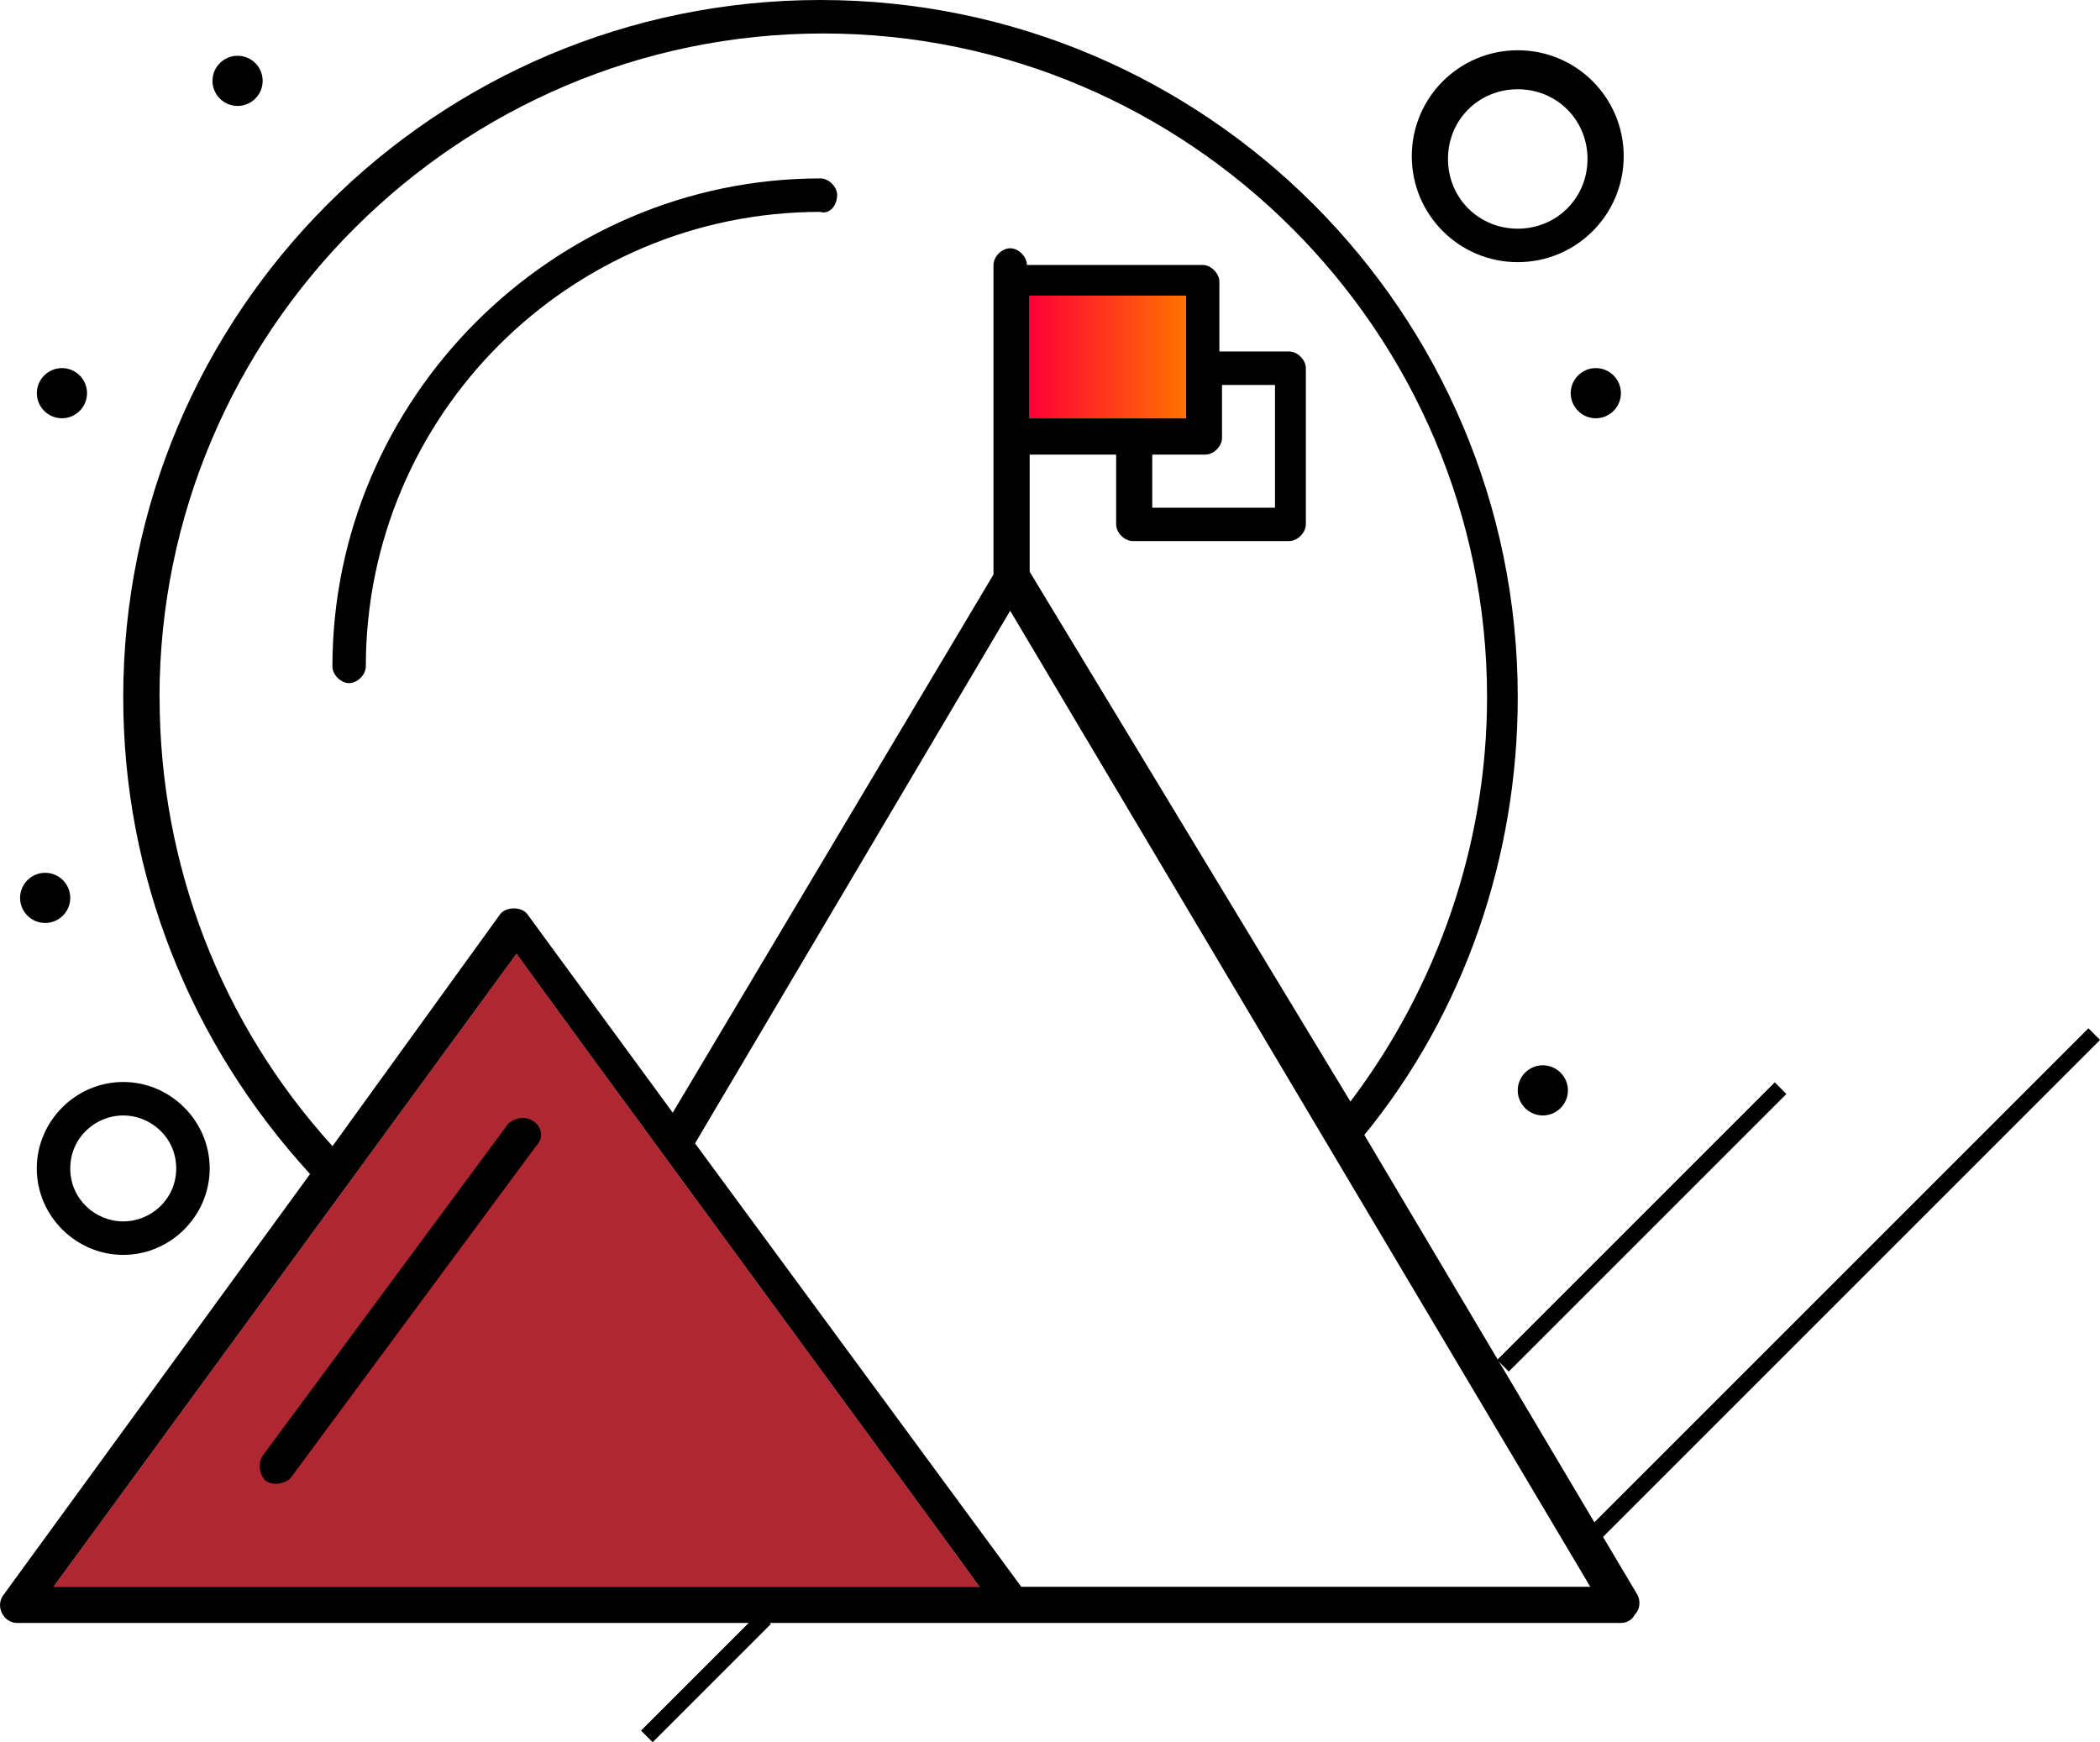
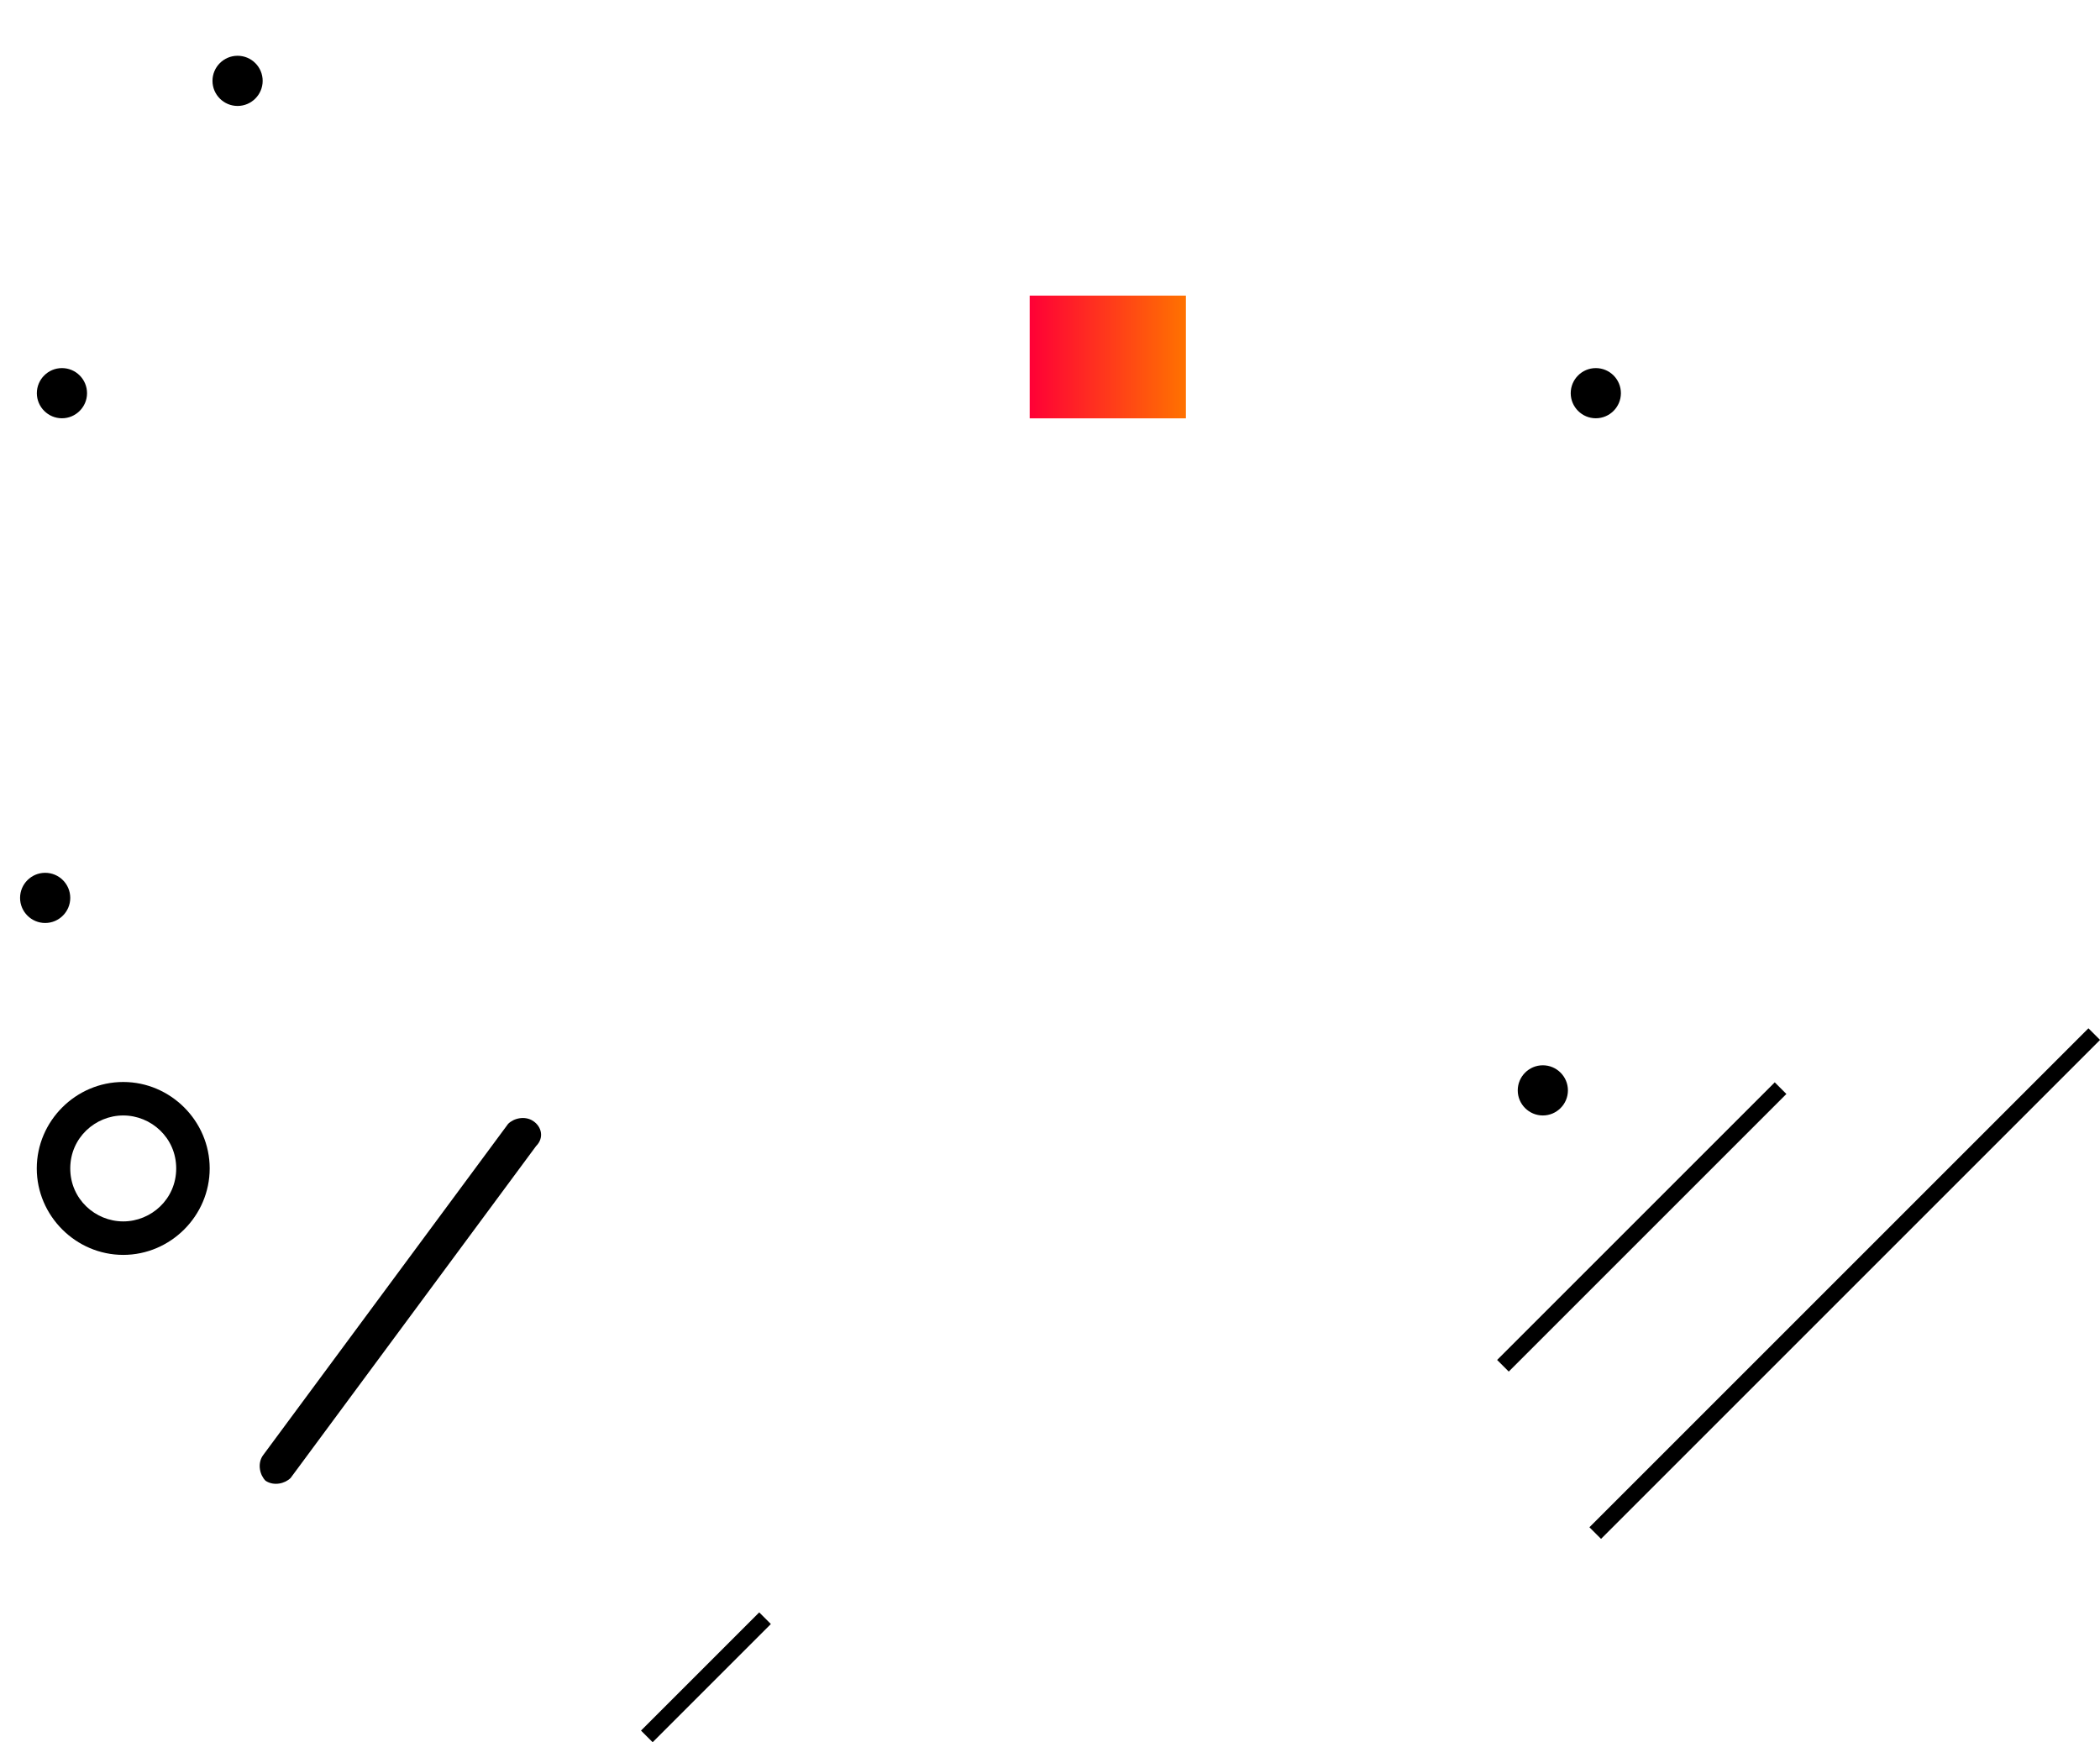
<svg xmlns="http://www.w3.org/2000/svg" id="_レイヤー_2" viewBox="0 0 255.28 211.81">
  <defs>
    <style>.cls-1{fill:#ae2731;}.cls-2{fill:none;stroke:#000;stroke-miterlimit:10;stroke-width:2px;}.cls-3{fill:url(#_新規グラデーションスウォッチ_1);}</style>
    <linearGradient id="_新規グラデーションスウォッチ_1" x1="125.17" y1="43.4" x2="144.15" y2="43.4" gradientUnits="userSpaceOnUse">
      <stop offset="0" stop-color="#ff0036" />
      <stop offset="1" stop-color="#ff7200" />
    </linearGradient>
  </defs>
  <g id="_レイヤー_1-2">
    <g>
      <line class="cls-2" x1="254.58" y1="125.72" x2="193.92" y2="186.38" />
      <line class="cls-2" x1="93" y1="196.73" x2="78.63" y2="211.1" />
      <line class="cls-2" x1="216.45" y1="132.29" x2="182.7" y2="166.04" />
      <g>
-         <path class="cls-1" d="M6.51,192.91L62.79,115.95c2.37,3.39,53.9,73.57,56.28,76.96H6.51Z" />
        <g id="_497_Achieved_Achievement_Goal_Success">
          <g>
            <path d="M64.82,136.29c-1.02-.68-2.37-.34-3.05,.34l-29.83,40.34c-.68,1.02-.34,2.37,.34,3.05,1.02,.68,2.37,.34,3.05-.34l29.83-40.34c1.02-1.02,.68-2.37-.34-3.05Z" />
-             <path d="M101.77,23.73c0-1.02-1.02-2.04-2.03-2.04-32.55,0-59.33,26.78-59.33,59.33,0,1.02,1.02,2.03,2.03,2.03s2.03-1.02,2.03-2.03c0-30.51,24.75-55.26,55.26-55.26,1.02,.34,2.03-.68,2.03-2.03Z" />
-             <path d="M199.07,193.92l-33.22-55.94c12.2-14.92,18.65-33.9,18.65-53.23C184.5,37.97,146.53,0,99.74,0S14.98,37.97,14.98,84.76c0,21.7,8.14,42.04,22.71,57.97L.41,193.92c-1.02,1.36,0,3.39,1.7,3.39H197.04c.68,0,1.35-.34,1.69-1.02,.68-.68,.68-1.7,.34-2.37ZM19.39,84.76C19.39,40.35,55.67,4.07,100.08,4.07s80.69,36.28,80.69,80.69c0,17.97-6.1,35.26-16.61,49.16l-38.99-64.41v-14.24h10.51v8.48c0,1.02,1.02,2.03,2.04,2.03h18.99c1.02,0,2.03-1.02,2.03-2.03v-18.99c0-1.02-1.02-2.03-2.03-2.03h-8.48v-8.48c0-1.02-1.02-2.04-2.04-2.04h-21.36c0-1.02-1.02-2.03-2.03-2.03s-2.03,1.02-2.03,2.03v37.63l-38.99,65.43-17.63-24.07c-.68-1.02-2.71-1.02-3.39,0l-20.34,28.14c-13.56-14.92-21.02-34.24-21.02-54.58Zm120.69-29.49h6.44c1.02,0,2.03-1.02,2.03-2.03v-6.44h6.44v14.92h-14.92v-6.44Zm4.07-4.41h-18.99v-14.92h18.99v14.92ZM6.51,192.91L62.79,115.95c2.37,3.39,53.9,73.57,56.28,76.96H6.51Zm117.64,0l-39.66-53.91,38.31-64.75,70.52,118.66H124.15Z" />
            <path d="M4.47,142.05c0,5.76,4.75,10.51,10.51,10.51s10.51-4.75,10.51-10.51-4.75-10.51-10.51-10.51-10.51,4.75-10.51,10.51Zm10.51-6.44c3.39,0,6.44,2.71,6.44,6.44s-3.05,6.44-6.44,6.44-6.44-2.71-6.44-6.44,3.05-6.44,6.44-6.44Z" />
-             <path d="M184.5,31.87c7.12,0,12.88-5.76,12.88-12.88s-5.76-12.88-12.88-12.88-12.88,5.76-12.88,12.88,5.76,12.88,12.88,12.88Zm0-21.02c4.75,0,8.48,3.73,8.48,8.47s-3.73,8.48-8.48,8.48-8.48-3.73-8.48-8.48,3.73-8.47,8.48-8.47Z" />
            <path d="M193.99,44.75c1.69,0,3.05,1.37,3.05,3.05s-1.37,3.05-3.05,3.05-3.05-1.37-3.05-3.05,1.37-3.05,3.05-3.05Z" />
            <path d="M28.88,6.78c1.69,0,3.05,1.37,3.05,3.05s-1.37,3.05-3.05,3.05-3.05-1.37-3.05-3.05,1.37-3.05,3.05-3.05Z" />
            <path d="M7.53,44.75c1.69,0,3.05,1.37,3.05,3.05s-1.37,3.05-3.05,3.05-3.05-1.37-3.05-3.05,1.37-3.05,3.05-3.05Z" />
            <path d="M187.55,129.51c1.68,0,3.05,1.37,3.05,3.05s-1.37,3.05-3.05,3.05-3.05-1.37-3.05-3.05,1.37-3.05,3.05-3.05Z" />
            <path d="M5.49,106.11c1.69,0,3.05,1.37,3.05,3.05s-1.37,3.05-3.05,3.05-3.05-1.37-3.05-3.05,1.37-3.05,3.05-3.05Z" />
          </g>
        </g>
      </g>
      <rect class="cls-3" x="125.17" y="35.94" width="18.99" height="14.92" />
    </g>
  </g>
</svg>